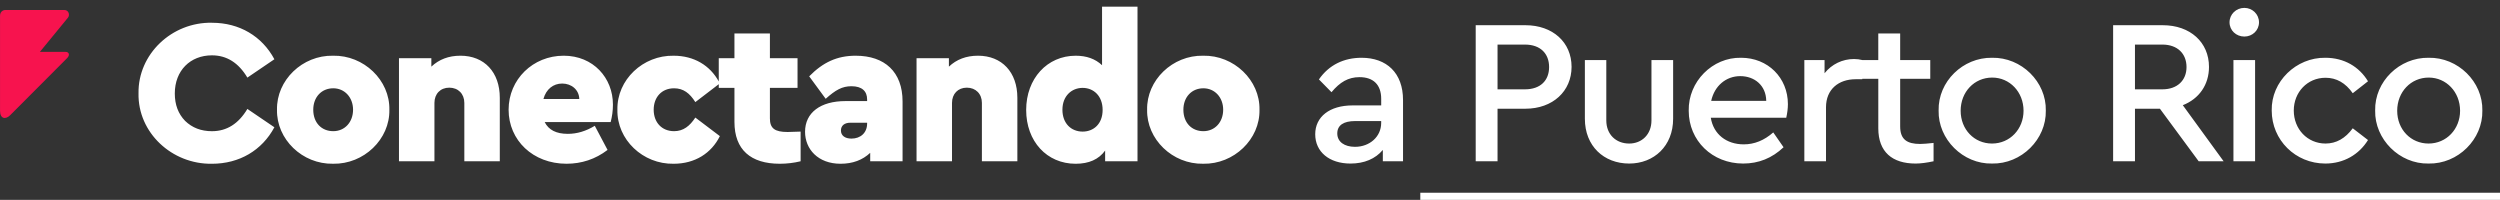
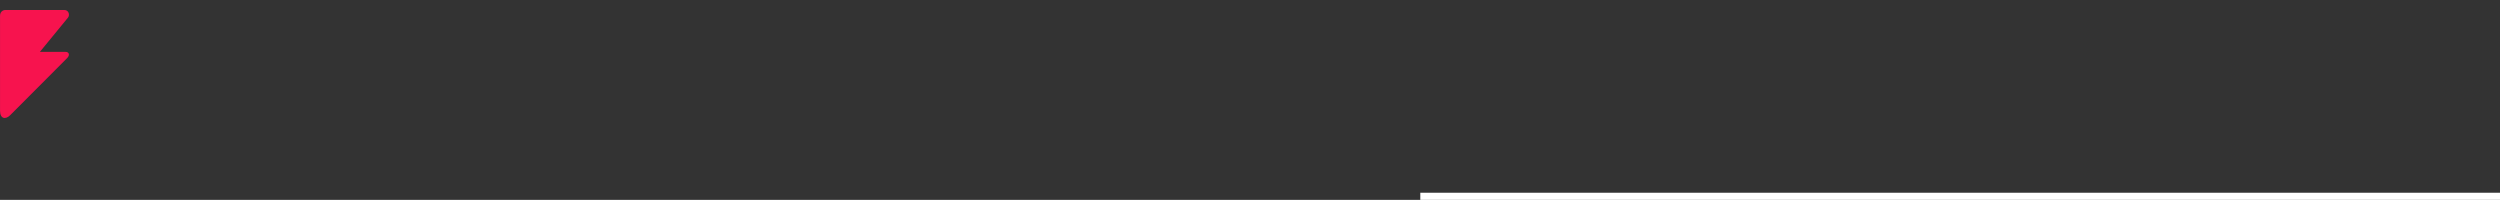
<svg xmlns="http://www.w3.org/2000/svg" xmlns:ns1="http://www.inkscape.org/namespaces/inkscape" xmlns:ns2="http://sodipodi.sourceforge.net/DTD/sodipodi-0.dtd" width="89.729mm" height="7.174mm" viewBox="0 0 89.729 7.174" id="svg72661" ns1:version="1.1 (c68e22c387, 2021-05-23)" ns2:docname="titleconectandoapr.svg">
  <rect x="0" y="0" width="89.729" height="7.174" fill="#333333" stroke="none" />
  <defs id="defs72658" />
  <g ns1:label="Capa 1" ns1:groupmode="layer" id="layer1" transform="translate(-49.402,-151.026)">
    <path style="color:#000000;fill:#ffffff;stroke-width:0.619;stroke-linecap:round;stroke-linejoin:round;-inkscape-stroke:none" d="m 100.379,157.943 h 38.752 v 0.258 h -38.752 z" id="rect12189-6" />
    <path style="fill:#f7134e;fill-opacity:1;stroke:none;stroke-width:0.011;stroke-opacity:1" d="m 50.834,152.888 h 0.922 c 0.129,0 0.162,0.117 0.057,0.222 l -2.038,2.043 c -0.171,0.177 -0.372,0.14 -0.372,-0.15 v -3.412 c 0,-0.124 0.084,-0.207 0.196,-0.207 h 2.111 c 0.168,0 0.211,0.199 0.121,0.288 z" id="path9588-6-0-0-5-0-4-9-9-2" ns2:nodetypes="cccccccccc" ns1:export-filename="C:\Users\Winner\Desktop\Index 4Net.png" ns1:export-xdpi="96.806587" ns1:export-ydpi="96.806587" />
-     <path id="text53830-21" style="font-style:normal;font-variant:normal;font-weight:bold;font-stretch:normal;font-size:7.388px;line-height:1.9;font-family:Ubuntu;-inkscape-font-specification:'Ubuntu Bold';text-align:end;letter-spacing:-0.298px;text-anchor:end;fill:#ffffff;fill-opacity:1;stroke-width:0.465" d="m 335.684,570.809 v 7.932 c -0.921,-0.866 -2.096,-1.285 -3.576,-1.285 -3.854,0 -6.701,3.099 -6.701,7.344 0,4.244 2.792,7.289 6.701,7.289 1.787,0 3.128,-0.586 3.994,-1.787 v 1.451 h 4.385 v -20.943 z m 154.717,0.168 c -1.117,0 -2.01,0.866 -2.01,1.955 0,1.089 0.893,1.928 2.01,1.928 1.089,0 1.982,-0.839 1.982,-1.928 0,-1.089 -0.893,-1.955 -1.982,-1.955 z m -275.248,2.012 c -5.473,-0.112 -10.053,4.271 -9.969,9.549 -0.112,5.334 4.524,9.635 9.941,9.551 3.714,0 6.785,-1.816 8.461,-4.943 l -3.658,-2.484 c -1.201,2.011 -2.792,3.016 -4.803,3.016 -1.48,0 -2.681,-0.475 -3.631,-1.396 -0.921,-0.949 -1.396,-2.177 -1.396,-3.713 0,-3.1 2.095,-5.166 5.027,-5.166 2.011,0 3.602,1.005 4.803,3.016 l 3.658,-2.486 c -1.675,-3.128 -4.748,-4.941 -8.434,-4.941 z m 171.139,0.334 v 18.43 H 389.25 v -7.119 h 3.77 c 3.714,0 6.256,-2.375 6.256,-5.67 0,-3.323 -2.542,-5.641 -6.256,-5.641 z m 86.332,0 v 18.43 h 2.959 v -7.119 h 3.379 l 5.25,7.119 h 3.379 l -5.529,-7.596 c 2.206,-0.866 3.547,-2.764 3.547,-5.193 0,-3.323 -2.542,-5.641 -6.256,-5.641 z m -186.729,1.117 v 3.352 h -2.123 v 3.15 c -1.181,-2.161 -3.341,-3.486 -6.105,-3.486 -4.161,-0.084 -7.707,3.267 -7.623,7.316 -0.084,4.049 3.462,7.4 7.623,7.316 2.876,0 5.109,-1.424 6.254,-3.742 l -3.322,-2.514 c -0.754,1.145 -1.62,1.844 -2.877,1.844 -1.675,0 -2.764,-1.201 -2.764,-2.904 0,-1.703 1.088,-2.904 2.764,-2.904 1.257,0 2.123,0.67 2.877,1.871 l 3.174,-2.428 v 0.502 h 2.123 v 4.607 c 0,3.77 2.205,5.668 6.143,5.668 0.949,0 1.899,-0.113 2.82,-0.336 v -4.02 l -1.76,0.055 c -1.759,0 -2.4,-0.503 -2.4,-1.844 v -4.131 h 3.742 v -4.021 h -3.742 v -3.352 z m 154.922,0 v 3.602 h -2.168 c -0.335,-0.084 -0.698,-0.139 -1.117,-0.139 -1.564,0 -3.015,0.697 -3.992,1.926 v -1.787 h -2.738 v 13.711 h 2.934 v -7.316 c 0,-2.429 1.702,-3.797 4.02,-3.797 h 0.895 v -0.057 h 2.168 v 6.703 c 0,3.211 1.899,4.775 5.055,4.775 0.698,0 1.508,-0.113 2.43,-0.309 v -2.484 c -0.81,0.084 -1.396,0.139 -1.814,0.139 -1.787,0 -2.709,-0.614 -2.709,-2.373 v -6.451 h 4.076 v -2.541 h -4.076 v -3.602 z M 389.25,575.947 h 3.715 c 2.094,0 3.268,1.228 3.268,3.043 0,1.815 -1.173,3.018 -3.268,3.018 H 389.25 Z m 86.332,0 h 3.715 c 2.038,0 3.268,1.228 3.268,3.043 0,1.787 -1.229,3.018 -3.268,3.018 h -3.715 z m -244.047,1.508 c -4.161,-0.084 -7.679,3.323 -7.596,7.316 -0.084,3.993 3.435,7.4 7.596,7.316 4.161,0.084 7.707,-3.323 7.623,-7.316 0.084,-3.993 -3.462,-7.4 -7.623,-7.316 z m 17.248,0 c -1.592,0 -2.904,0.503 -3.938,1.48 v -1.145 h -4.385 v 13.961 h 4.803 v -7.902 c 0,-1.229 0.811,-2.066 2.012,-2.066 1.201,0 2.037,0.838 2.037,2.066 v 7.902 h 4.803 v -8.6 c 0,-3.463 -2.093,-5.697 -5.332,-5.697 z m 13.98,0 c -4.161,0 -7.455,3.212 -7.455,7.316 0,4.133 3.294,7.316 7.846,7.316 2.038,0 3.909,-0.615 5.557,-1.871 l -1.73,-3.268 c -1.201,0.726 -2.402,1.09 -3.658,1.09 -1.564,0 -2.596,-0.531 -3.127,-1.592 h 8.936 c 0.195,-0.754 0.307,-1.535 0.307,-2.373 0,-3.602 -2.653,-6.619 -6.674,-6.619 z m 39.568,0 c -2.541,0 -4.44,0.894 -6.311,2.793 l 2.234,3.043 c 1.34,-1.201 2.234,-1.703 3.49,-1.703 1.452,0 2.121,0.698 2.121,1.787 v 0.225 h -2.932 c -3.379,0 -5.473,1.563 -5.473,4.16 0,2.346 1.759,4.328 4.803,4.328 1.648,0 2.988,-0.503 4.021,-1.48 v 1.145 h 4.383 v -8.098 c 0,-4.021 -2.429,-6.199 -6.338,-6.199 z m 16.549,0 c -1.592,0 -2.904,0.503 -3.938,1.48 v -1.145 h -4.383 v 13.961 h 4.803 v -7.902 c 0,-1.229 0.809,-2.066 2.01,-2.066 1.201,0 2.039,0.838 2.039,2.066 v 7.902 h 4.803 v -8.6 c 0,-3.463 -2.095,-5.697 -5.334,-5.697 z m 30.504,0 c -4.161,-0.084 -7.679,3.323 -7.596,7.316 -0.084,3.993 3.435,7.4 7.596,7.316 4.161,0.084 7.707,-3.323 7.623,-7.316 0.084,-3.993 -3.462,-7.4 -7.623,-7.316 z m 21.455,0.279 c -2.374,0 -4.413,0.949 -5.781,2.932 l 1.703,1.732 c 1.145,-1.368 2.263,-2.039 3.799,-2.039 1.871,0 2.932,1.033 2.932,2.932 v 0.895 h -3.881 c -3.1,0 -5.055,1.535 -5.055,3.908 0,2.374 1.899,3.967 4.775,3.967 1.871,0 3.378,-0.643 4.383,-1.844 v 1.535 h 2.736 v -8.293 c 0,-3.686 -2.233,-5.725 -5.611,-5.725 z m 51.398,0 c -3.881,-0.084 -7.178,3.238 -7.094,7.176 0,4.049 3.184,7.15 7.373,7.15 2.094,0 3.909,-0.727 5.473,-2.207 l -1.396,-2.01 c -1.229,1.089 -2.568,1.619 -3.992,1.619 -2.346,0 -4.106,-1.368 -4.469,-3.602 h 10.221 c 0.14,-0.642 0.223,-1.257 0.223,-1.844 0,-3.574 -2.708,-6.283 -6.338,-6.283 z m 33.984,0 c -3.937,-0.056 -7.316,3.211 -7.232,7.148 -0.084,3.881 3.295,7.262 7.232,7.178 3.993,0.084 7.371,-3.296 7.287,-7.178 0.084,-3.881 -3.294,-7.232 -7.287,-7.148 z m 45.143,0 c -3.937,-0.056 -7.344,3.211 -7.26,7.148 0,3.993 3.211,7.178 7.26,7.178 2.485,0 4.553,-1.201 5.781,-3.184 l -2.066,-1.592 c -1.005,1.368 -2.233,2.066 -3.686,2.066 -2.457,0 -4.301,-1.956 -4.301,-4.469 0,-2.485 1.843,-4.439 4.301,-4.439 1.48,0 2.708,0.698 3.686,2.094 l 2.066,-1.619 c -1.201,-1.983 -3.24,-3.184 -5.781,-3.184 z m 13.982,0 c -3.937,-0.056 -7.316,3.211 -7.232,7.148 -0.084,3.881 3.295,7.262 7.232,7.178 3.993,0.084 7.371,-3.296 7.287,-7.178 0.084,-3.881 -3.294,-7.232 -7.287,-7.148 z m -114.268,0.307 V 586 c 0,3.686 2.569,6.061 6.004,6.061 3.351,0 5.949,-2.375 5.949,-6.061 v -7.959 h -2.934 v 8.182 c 0,1.899 -1.312,3.129 -3.016,3.129 -1.787,0 -3.1,-1.23 -3.1,-3.129 v -8.182 z m 87.842,0 v 13.711 h 2.932 v -13.711 z m -66.795,2.18 c 1.927,0 3.49,1.255 3.518,3.35 h -7.455 c 0.447,-2.038 2.011,-3.35 3.938,-3.35 z m 34.123,0.195 c 2.374,0 4.244,1.953 4.244,4.494 0,2.485 -1.842,4.441 -4.271,4.441 -2.401,0 -4.246,-1.9 -4.246,-4.441 0,-2.541 1.844,-4.494 4.273,-4.494 z m 59.125,0 c 2.374,0 4.244,1.953 4.244,4.494 0,2.485 -1.842,4.441 -4.271,4.441 -2.401,0 -4.246,-1.9 -4.246,-4.441 0,-2.541 1.844,-4.494 4.273,-4.494 z m -252.807,0.809 c 1.257,0 2.288,0.839 2.316,2.096 h -4.857 c 0.363,-1.34 1.34,-2.096 2.541,-2.096 z m 70.49,0.588 c 1.48,0 2.707,1.087 2.707,2.986 0,1.899 -1.227,2.934 -2.707,2.934 -1.536,0 -2.738,-1.09 -2.738,-2.961 0,-1.871 1.258,-2.959 2.738,-2.959 z m -101.496,0.055 c 1.536,0 2.682,1.229 2.682,2.904 0,1.675 -1.118,2.904 -2.682,2.904 -1.592,0 -2.709,-1.145 -2.709,-2.904 0,-1.703 1.117,-2.904 2.709,-2.904 z m 117.85,0 c 1.536,0 2.68,1.229 2.68,2.904 0,1.675 -1.116,2.904 -2.68,2.904 -1.592,0 -2.709,-1.145 -2.709,-2.904 0,-1.703 1.117,-2.904 2.709,-2.904 z m 20.561,4.439 h 3.52 v 0.252 c 0,1.871 -1.564,3.238 -3.547,3.238 -1.424,0 -2.4,-0.67 -2.4,-1.814 0,-1.117 0.864,-1.676 2.428,-1.676 z m -68.367,0.225 h 2.262 v 0.111 c 0,1.257 -0.892,2.039 -2.121,2.039 -0.894,0 -1.424,-0.42 -1.424,-1.09 0,-0.67 0.473,-1.061 1.283,-1.061 z" transform="scale(0.265)" />
  </g>
</svg>